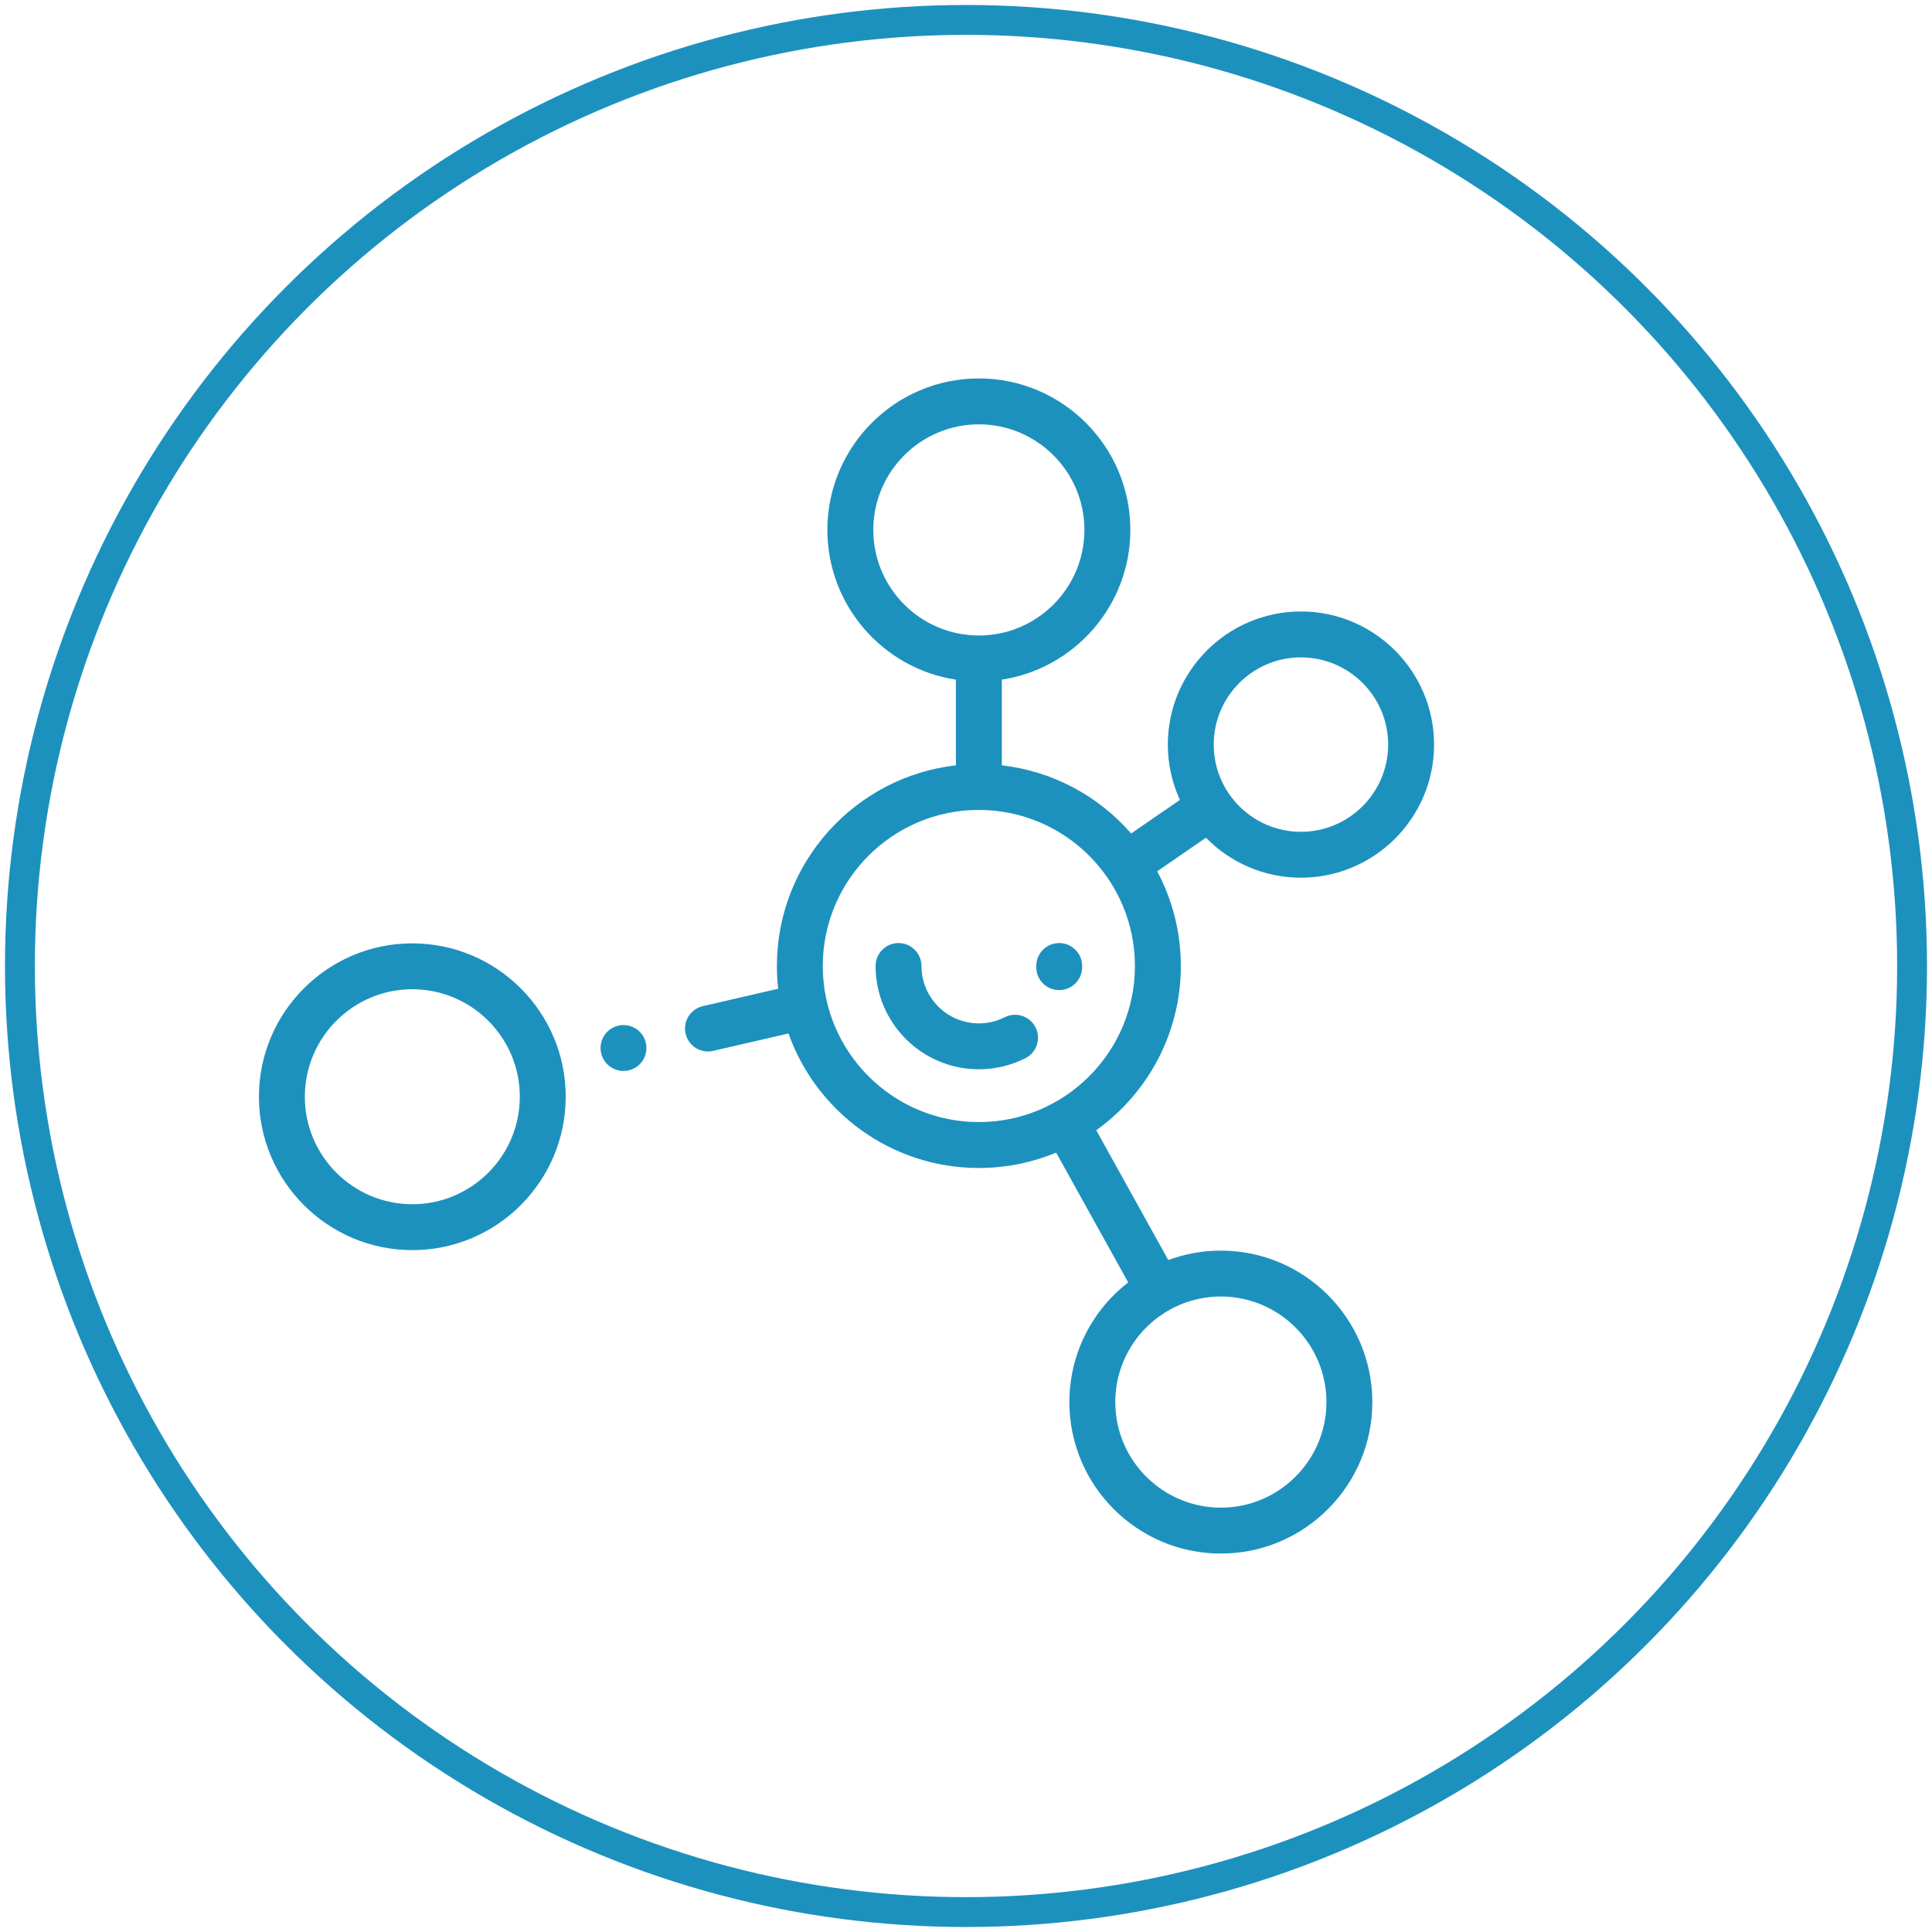
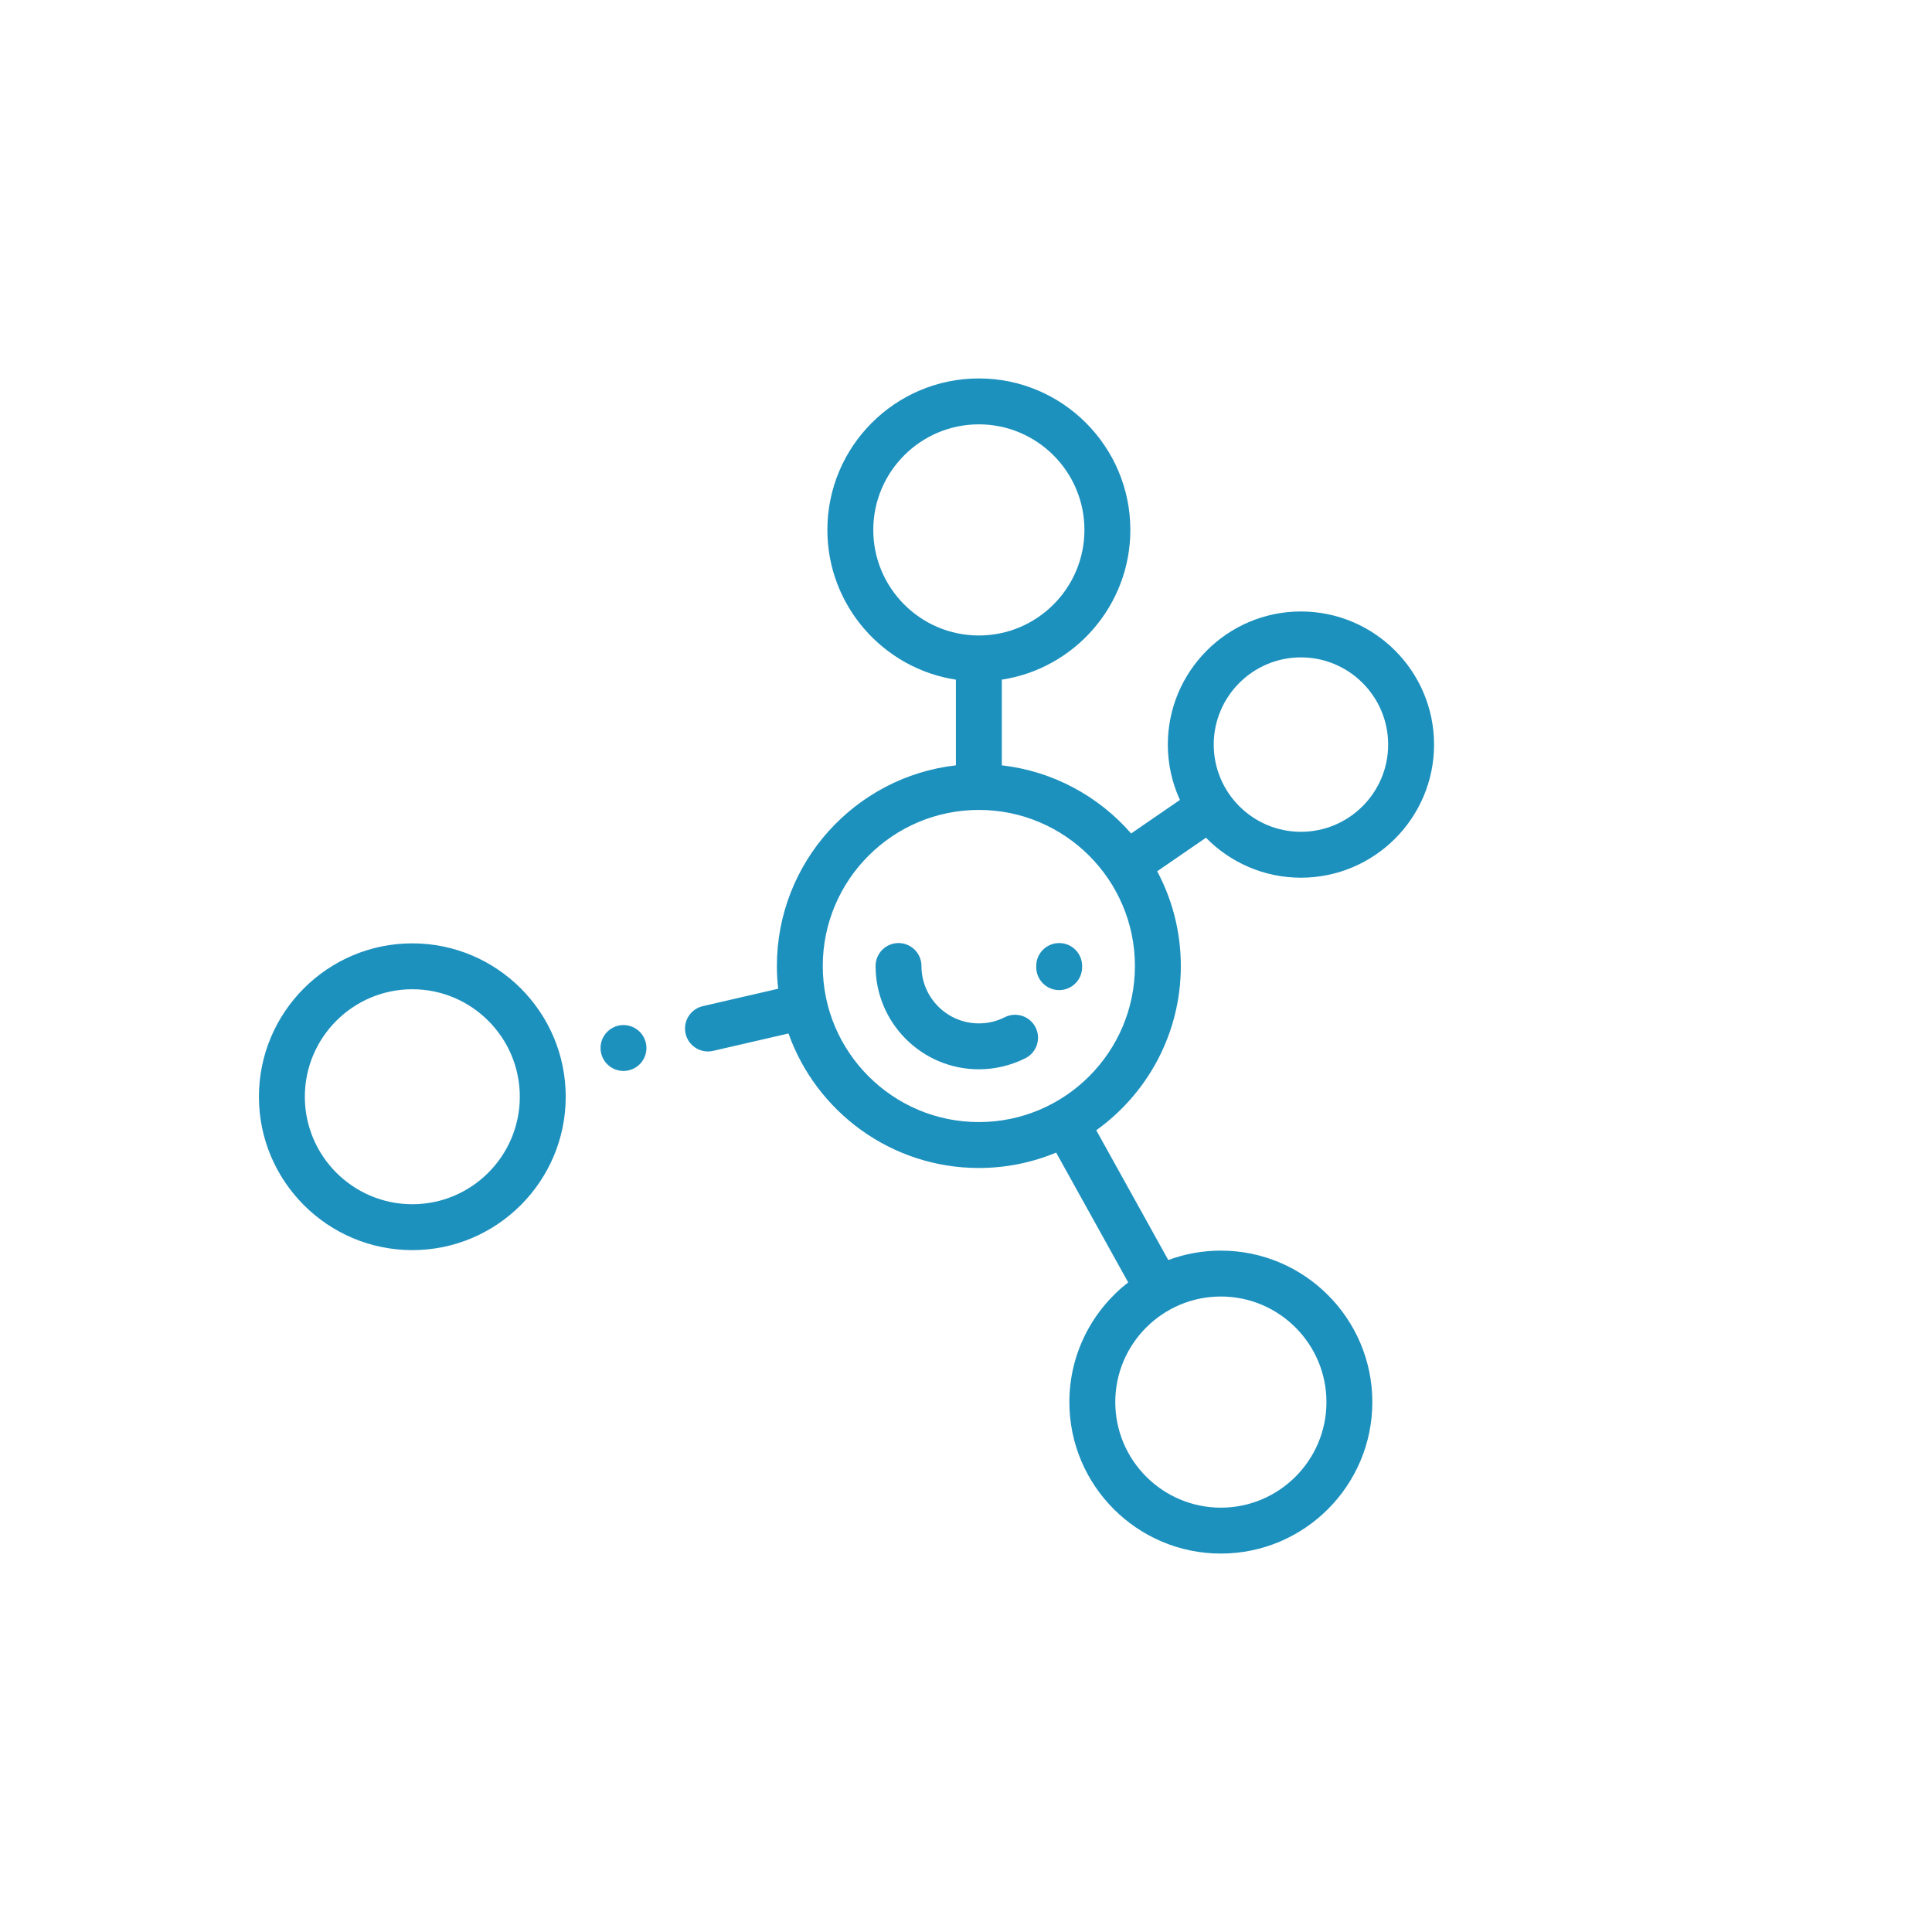
<svg xmlns="http://www.w3.org/2000/svg" width="97px" height="97px" viewBox="0 0 97 97" version="1.1">
  <title>home/antioxidants</title>
  <desc>Created with Sketch.</desc>
  <g id="Website" stroke="none" stroke-width="1" fill="none" fill-rule="evenodd">
    <g id="Homepage" transform="translate(-760, -6096)">
      <g id="Benefits" transform="translate(259, 5787)">
        <g id="Group-11" transform="translate(0, 310)">
          <g id="home/antioxidants" transform="translate(502, 0)">
-             <circle id="Oval" stroke="#1D91BE" stroke-width="1.5" cx="47.5" cy="47.5" r="47.5" />
            <g id="icon/anti-oxidants" transform="translate(12, 18)" fill="#1D91BE">
              <path d="M36.145,0 C40.339,0 43.751,3.412 43.751,7.605 C43.751,11.407 40.946,14.567 37.298,15.124 L37.298,15.124 L37.298,19.425 C39.878,19.719 42.169,20.984 43.791,22.846 L43.791,22.846 L46.24,21.162 C45.852,20.315 45.633,19.375 45.633,18.383 C45.633,14.698 48.631,11.7 52.316,11.7 C56.002,11.7 59,14.698 59,18.383 C59,22.069 56.002,25.067 52.316,25.067 C50.451,25.067 48.761,24.298 47.548,23.06 L47.548,23.06 L45.099,24.744 C45.856,26.163 46.286,27.782 46.286,29.5 C46.286,32.895 44.609,35.905 42.04,37.747 L42.04,37.747 L45.656,44.263 C46.479,43.957 47.368,43.79 48.296,43.79 C52.49,43.79 55.901,47.201 55.901,51.395 C55.901,55.588 52.49,59 48.296,59 C44.102,59 40.69,55.588 40.69,51.395 C40.69,48.953 41.849,46.778 43.643,45.385 L43.643,45.385 L40.026,38.868 C38.83,39.366 37.52,39.641 36.145,39.641 C31.741,39.641 27.985,36.819 26.588,32.888 L26.588,32.888 L22.804,33.761 C22.717,33.781 22.63,33.791 22.544,33.791 C22.02,33.791 21.545,33.431 21.422,32.898 C21.279,32.277 21.666,31.659 22.286,31.516 L22.286,31.516 L26.069,30.642 C26.027,30.267 26.005,29.886 26.005,29.5 C26.005,24.298 29.942,20 34.993,19.425 L34.993,19.425 L34.993,15.124 C31.344,14.567 28.54,11.407 28.54,7.605 C28.54,3.412 31.951,0 36.145,0 Z M48.296,46.094 C45.373,46.094 42.995,48.472 42.995,51.395 C42.995,54.317 45.373,56.695 48.296,56.695 C51.219,56.695 53.597,54.317 53.597,51.395 C53.597,48.472 51.219,46.094 48.296,46.094 Z M7.702,28.363 C11.948,28.363 15.403,31.817 15.403,36.064 C15.403,40.31 11.948,43.765 7.702,43.765 C3.455,43.765 -1.42108547e-13,40.31 -1.42108547e-13,36.064 C-1.42108547e-13,31.817 3.455,28.363 7.702,28.363 Z M7.702,30.667 C4.726,30.667 2.305,33.088 2.305,36.064 C2.305,39.04 4.726,41.461 7.702,41.461 C10.677,41.461 13.098,39.04 13.098,36.064 C13.098,33.088 10.677,30.667 7.702,30.667 Z M36.145,21.664 C31.825,21.664 28.309,25.18 28.309,29.5 C28.309,33.821 31.825,37.336 36.145,37.336 C40.466,37.336 43.981,33.821 43.981,29.5 C43.981,25.18 40.466,21.664 36.145,21.664 Z M18.304,32.465 C18.607,32.465 18.903,32.588 19.119,32.803 C19.333,33.017 19.456,33.314 19.456,33.617 C19.456,33.92 19.333,34.218 19.119,34.432 C18.903,34.646 18.607,34.77 18.304,34.77 C17.999,34.77 17.704,34.646 17.488,34.432 C17.274,34.218 17.151,33.92 17.151,33.617 C17.151,33.314 17.274,33.017 17.488,32.803 C17.704,32.588 17.999,32.465 18.304,32.465 Z M32.112,28.348 C32.749,28.348 33.264,28.864 33.264,29.5 C33.264,31.089 34.557,32.381 36.145,32.381 C36.603,32.381 37.039,32.277 37.444,32.073 C38.011,31.786 38.705,32.013 38.992,32.581 C39.279,33.149 39.052,33.842 38.484,34.129 C37.764,34.493 36.956,34.686 36.145,34.686 C33.286,34.686 30.96,32.359 30.96,29.5 C30.96,28.864 31.476,28.348 32.112,28.348 Z M40.179,28.348 C40.815,28.348 41.331,28.864 41.331,29.5 L41.331,29.5 L41.33,29.575 C41.321,30.205 40.807,30.71 40.179,30.71 C40.173,30.71 40.167,30.71 40.161,30.71 C39.525,30.701 39.017,30.177 39.026,29.541 L39.026,29.541 L39.026,29.5 C39.026,28.864 39.542,28.348 40.179,28.348 Z M52.316,14.005 C49.902,14.005 47.938,15.969 47.938,18.383 C47.938,20.798 49.902,22.762 52.316,22.762 C54.731,22.762 56.695,20.798 56.695,18.383 C56.695,15.969 54.731,14.005 52.316,14.005 Z M36.145,2.305 C33.223,2.305 30.845,4.683 30.845,7.605 C30.845,10.528 33.223,12.906 36.145,12.906 C39.068,12.906 41.446,10.528 41.446,7.605 C41.446,4.683 39.068,2.305 36.145,2.305 Z" />
            </g>
          </g>
        </g>
      </g>
    </g>
  </g>
</svg>